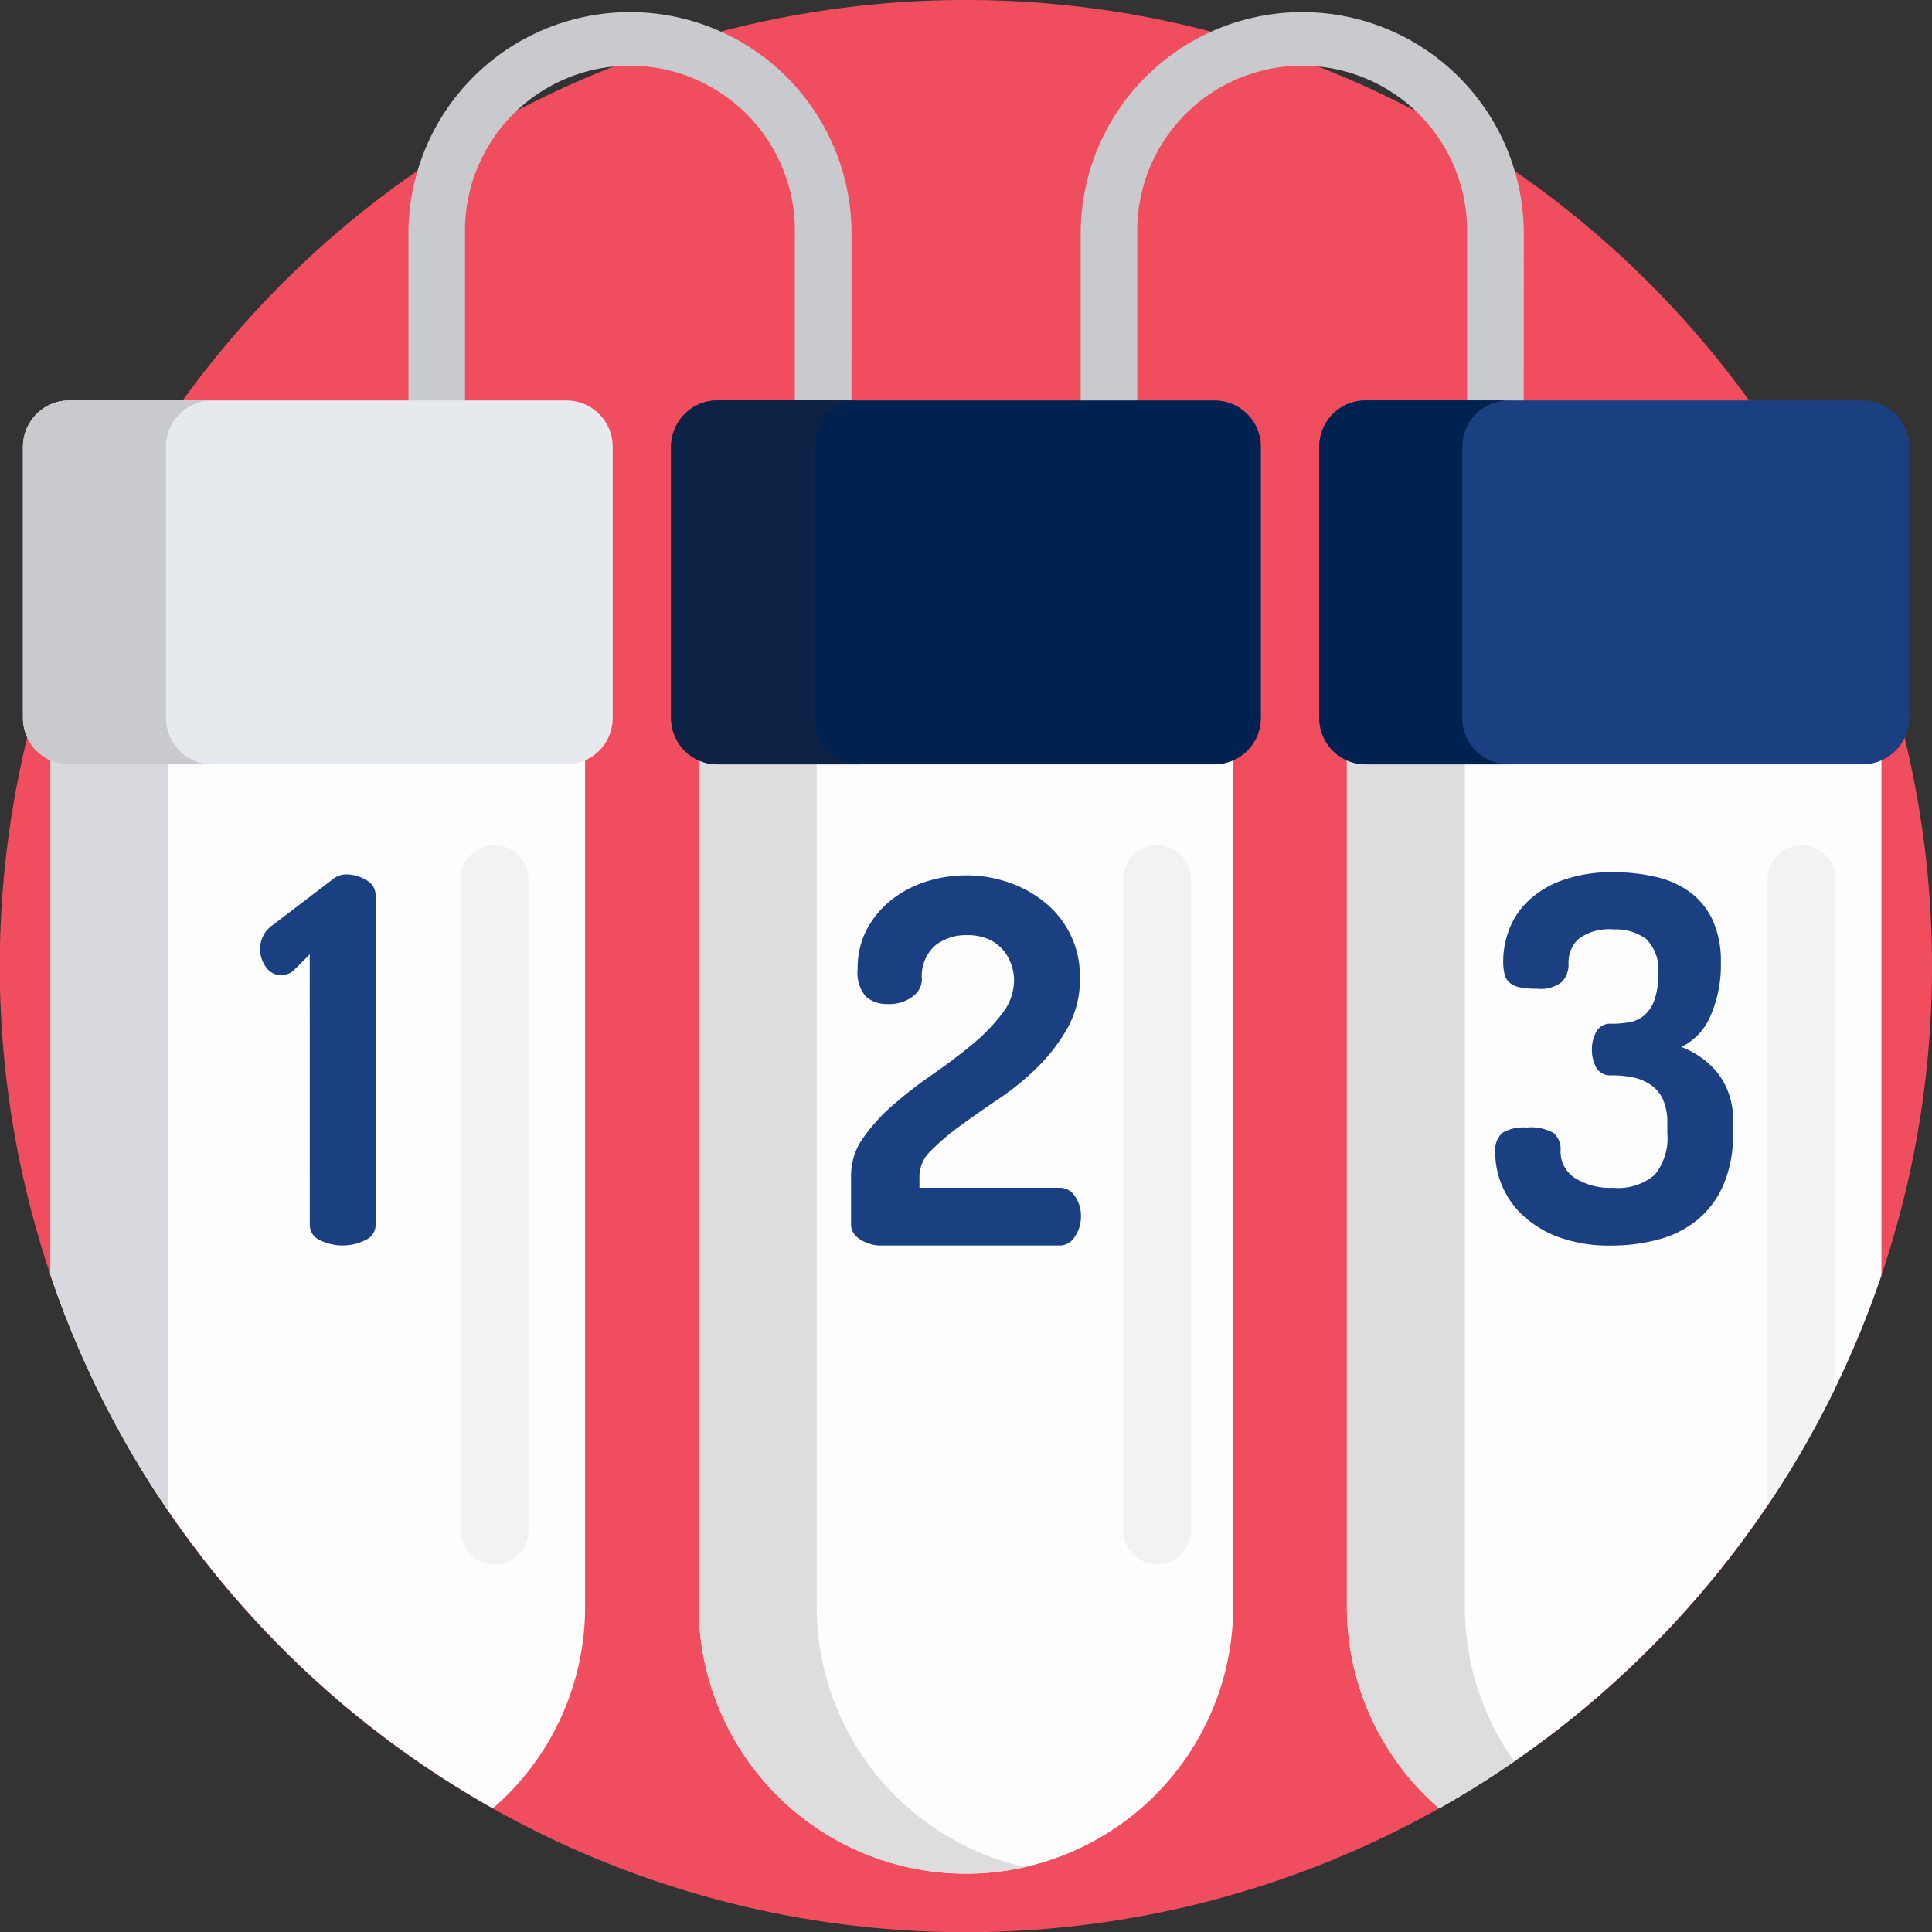
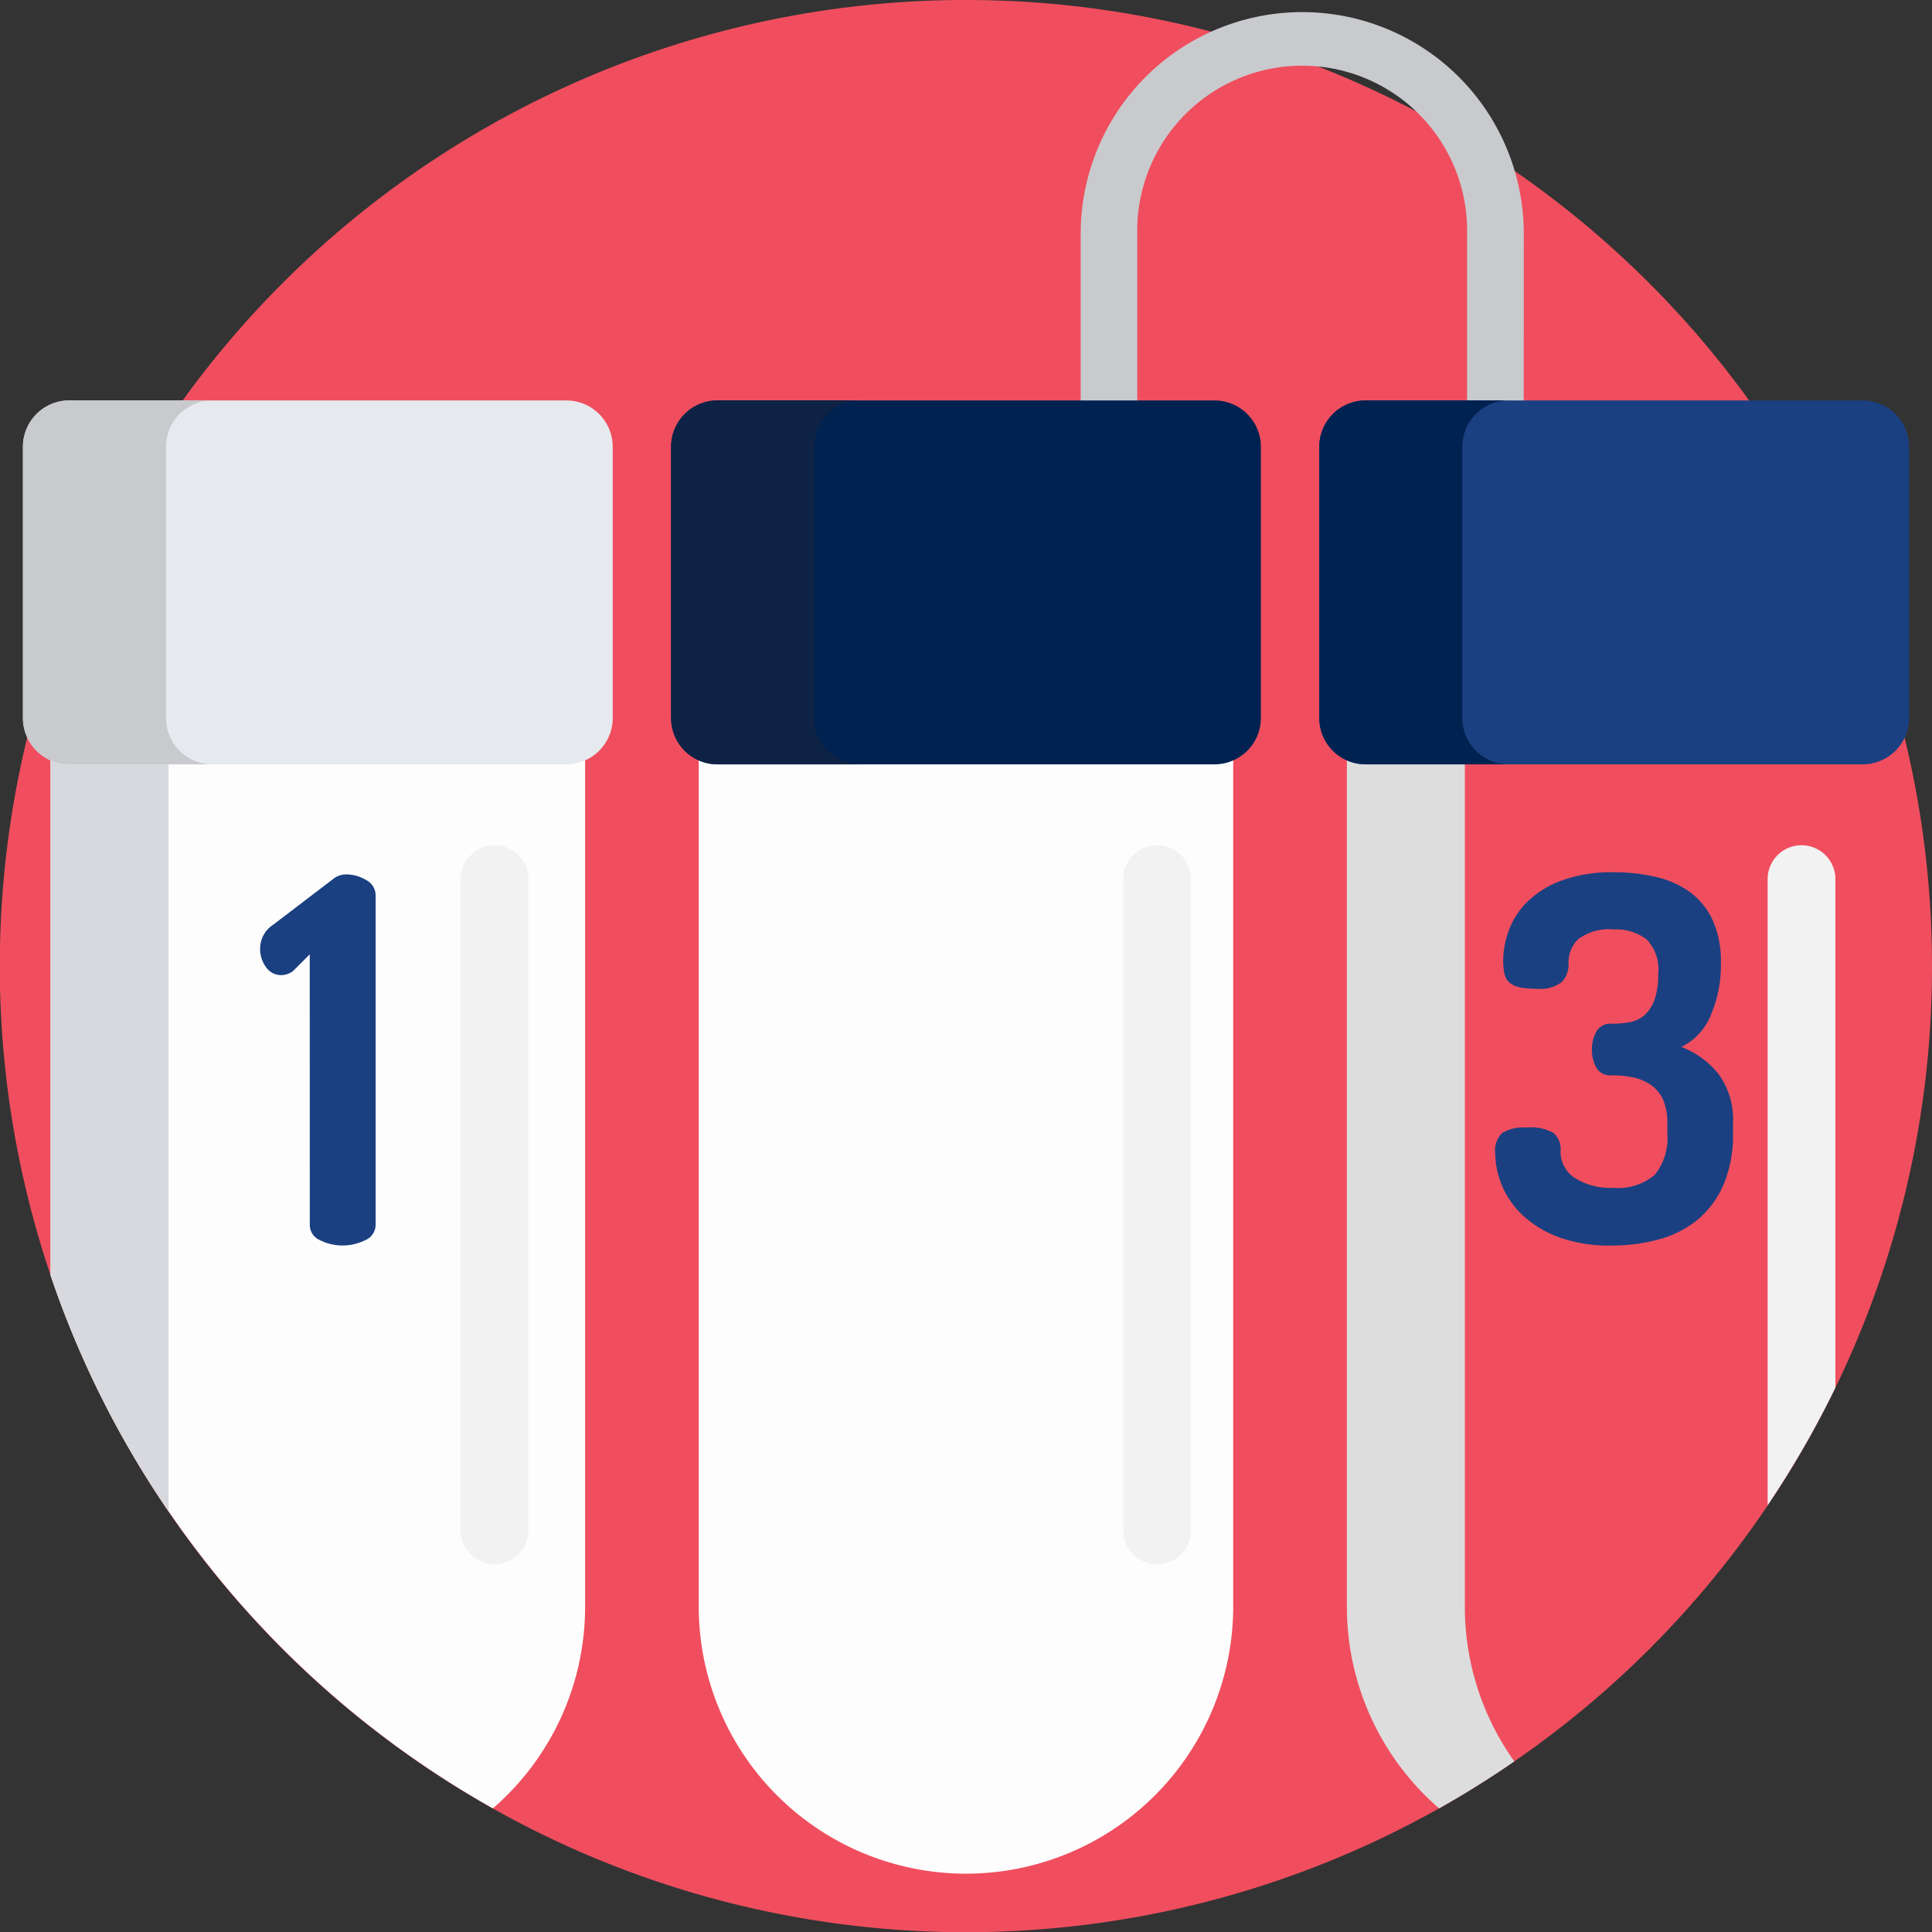
<svg xmlns="http://www.w3.org/2000/svg" id="filtration_system_icon" data-name="filtration system icon" width="140" height="140" viewBox="0 0 140 140">
  <rect x="0" y="0" width="140" height="140" fill="#333333" stroke="none" />
  <path id="Path_2440" data-name="Path 2440" d="M140,70a69.854,69.854,0,0,1-30.267,57.635q-2.641,1.825-5.45,3.407A70.008,70.008,0,1,1,140,70Z" fill="#f04e5e" />
-   <path id="Path_2441" data-name="Path 2441" d="M140.322,41.63h-4.1V19.262a11.952,11.952,0,1,0-23.9,0V41.63h-4.1V19.262a16.054,16.054,0,1,1,32.108,0Z" transform="translate(-78.624 -2.331)" fill="#c9cace" />
  <path id="Path_2442" data-name="Path 2442" d="M318.472,41.63h-4.1V19.262a11.952,11.952,0,1,0-23.9,0V41.63h-4.1V19.262a16.054,16.054,0,1,1,32.108,0Z" transform="translate(-208.061 -2.331)" fill="#c9cace" />
  <path id="Path_2443" data-name="Path 2443" d="M52.135,176.62v68.113a19.312,19.312,0,0,1-6.683,14.634A70.207,70.207,0,0,1,13.4,220.734V176.62Z" transform="translate(-9.736 -128.325)" fill="#fdfdfd" />
  <path id="Path_2444" data-name="Path 2444" d="M21.948,176.62v61.22A69.649,69.649,0,0,1,13.4,220.734V176.62Z" transform="translate(-9.736 -128.325)" fill="#d7d9de" />
  <path id="Path_2445" data-name="Path 2445" d="M45.461,106.124H9.442a3.359,3.359,0,0,0-3.359,3.359v19.651a3.359,3.359,0,0,0,3.359,3.359H45.461a3.359,3.359,0,0,0,3.359-3.359V109.483A3.359,3.359,0,0,0,45.461,106.124Z" transform="translate(-4.42 -77.106)" fill="#e6eaef" />
  <path id="Path_2446" data-name="Path 2446" d="M19.808,132.486H9.442a3.359,3.359,0,0,1-3.358-3.358V109.477a3.359,3.359,0,0,1,3.358-3.361H19.808a3.359,3.359,0,0,0-3.358,3.361v19.652A3.359,3.359,0,0,0,19.808,132.486Z" transform="translate(-4.42 -77.1)" fill="#c9cace" />
  <path id="Path_2447" data-name="Path 2447" d="M204.537,264.1a19.368,19.368,0,0,1-19.368-19.368V176.622H223.9v68.112A19.368,19.368,0,0,1,204.537,264.1Z" transform="translate(-134.537 -128.327)" fill="#fdfdfd" />
-   <path id="Path_2448" data-name="Path 2448" d="M208.81,263.627a19.385,19.385,0,0,1-23.641-18.895V176.619h8.548v68.113A19.372,19.372,0,0,0,208.81,263.627Z" transform="translate(-134.537 -128.325)" fill="#ddd" />
  <path id="Path_2449" data-name="Path 2449" d="M217.23,106.124H181.211a3.359,3.359,0,0,0-3.359,3.359v19.651a3.359,3.359,0,0,0,3.359,3.359H217.23a3.359,3.359,0,0,0,3.359-3.359V109.483A3.359,3.359,0,0,0,217.23,106.124Z" transform="translate(-129.221 -77.106)" fill="#002251" />
  <path id="Path_2450" data-name="Path 2450" d="M191.577,132.486H181.211a3.359,3.359,0,0,1-3.358-3.358V109.477a3.359,3.359,0,0,1,3.358-3.361h10.366a3.359,3.359,0,0,0-3.358,3.361v19.652A3.359,3.359,0,0,0,191.577,132.486Z" transform="translate(-129.221 -77.1)" fill="#0e2246" />
-   <path id="Path_2451" data-name="Path 2451" d="M395.675,176.62v44.114a69.819,69.819,0,0,1-8.247,16.663,70.36,70.36,0,0,1-23.805,21.971,19.312,19.312,0,0,1-6.683-14.634V176.62Z" transform="translate(-259.339 -128.325)" fill="#fdfdfd" />
  <path id="Path_2452" data-name="Path 2452" d="M369.072,255.961q-2.641,1.825-5.45,3.407a19.32,19.32,0,0,1-6.683-14.634V176.62h8.548v68.113A19.264,19.264,0,0,0,369.072,255.961Z" transform="translate(-259.339 -128.325)" fill="#ddd" />
  <path id="Path_2453" data-name="Path 2453" d="M389,106.124H352.981a3.359,3.359,0,0,0-3.359,3.359v19.651a3.359,3.359,0,0,0,3.359,3.359H389a3.359,3.359,0,0,0,3.359-3.359V109.483A3.359,3.359,0,0,0,389,106.124Z" transform="translate(-254.022 -77.106)" fill="#1b4081" />
  <path id="Path_2454" data-name="Path 2454" d="M363.346,132.486H352.98a3.359,3.359,0,0,1-3.358-3.358V109.477a3.359,3.359,0,0,1,3.358-3.361h10.366a3.359,3.359,0,0,0-3.358,3.361v19.652A3.359,3.359,0,0,0,363.346,132.486Z" transform="translate(-254.022 -77.1)" fill="#002251" />
  <g id="Group_73" data-name="Group 73" transform="translate(18.849 63.213)">
    <path id="Path_2455" data-name="Path 2455" d="M72.53,237.513l-1.174,1.174a1.319,1.319,0,0,1-.459.257,1.452,1.452,0,0,1-.422.074,1.313,1.313,0,0,1-1.119-.587,2.205,2.205,0,0,1-.422-1.321,2.076,2.076,0,0,1,.239-.972,2.006,2.006,0,0,1,.679-.752l4.33-3.3a1.509,1.509,0,0,1,.991-.367,2.826,2.826,0,0,1,1.431.4,1.256,1.256,0,0,1,.7,1.137v23.849a1.21,1.21,0,0,1-.752,1.119,3.692,3.692,0,0,1-3.284,0,1.21,1.21,0,0,1-.734-1.119Z" transform="translate(-68.934 -231.569)" fill="#1b4081" />
-     <path id="Path_2456" data-name="Path 2456" d="M226.016,238.738a5.947,5.947,0,0,1,.66-2.825,6.729,6.729,0,0,1,1.761-2.128,7.878,7.878,0,0,1,2.513-1.339,9.5,9.5,0,0,1,2.954-.459,9.319,9.319,0,0,1,3.064.514,8.456,8.456,0,0,1,2.642,1.468,6.861,6.861,0,0,1,2.513,5.467,7.2,7.2,0,0,1-.862,3.541,12.684,12.684,0,0,1-2.146,2.843,18.943,18.943,0,0,1-2.807,2.312q-1.523,1.028-2.807,1.963a17.057,17.057,0,0,0-2.146,1.816,2.62,2.62,0,0,0-.862,1.834v.88h10.2a1.288,1.288,0,0,1,1.064.605,2.4,2.4,0,0,1,.44,1.449,2.564,2.564,0,0,1-.44,1.486,1.273,1.273,0,0,1-1.064.642H227.63a2.428,2.428,0,0,1-.7-.11,3.04,3.04,0,0,1-.679-.294,1.587,1.587,0,0,1-.514-.477,1.08,1.08,0,0,1-.2-.624v-3.559a4.694,4.694,0,0,1,.88-2.734,13.267,13.267,0,0,1,2.183-2.4,31.741,31.741,0,0,1,2.843-2.2q1.541-1.064,2.843-2.146a13.867,13.867,0,0,0,2.183-2.238,3.963,3.963,0,0,0,.881-2.44,3.506,3.506,0,0,0-.2-1.138,3.3,3.3,0,0,0-.605-1.064,2.964,2.964,0,0,0-1.046-.771,3.74,3.74,0,0,0-1.559-.294,3.62,3.62,0,0,0-2.312.752,2.967,2.967,0,0,0-.954,2.477,1.574,1.574,0,0,1-.661,1.211,2.784,2.784,0,0,1-1.835.55,2.273,2.273,0,0,1-1.559-.532,2.66,2.66,0,0,1-.6-2.036Z" transform="translate(-182.717 -231.766)" fill="#1b4081" />
    <path id="Path_2457" data-name="Path 2457" d="M404.785,254.037a4.086,4.086,0,0,0,3.009-.936,4.209,4.209,0,0,0,.917-3.027v-.7a4.179,4.179,0,0,0-.294-1.688,2.6,2.6,0,0,0-.844-1.064,3.416,3.416,0,0,0-1.284-.569,7.371,7.371,0,0,0-1.614-.165,1.162,1.162,0,0,1-1.119-.569,2.661,2.661,0,0,1-.312-1.3,2.69,2.69,0,0,1,.312-1.284,1.155,1.155,0,0,1,1.119-.587,7.274,7.274,0,0,0,1.3-.11,2.251,2.251,0,0,0,1.064-.5,2.64,2.64,0,0,0,.734-1.1,5.366,5.366,0,0,0,.275-1.89,3.112,3.112,0,0,0-.862-2.532,3.665,3.665,0,0,0-2.367-.7,3.716,3.716,0,0,0-2.532.679,2.31,2.31,0,0,0-.734,1.78,1.851,1.851,0,0,1-.477,1.339,2.489,2.489,0,0,1-1.8.5,5.936,5.936,0,0,1-1.284-.11,1.577,1.577,0,0,1-.734-.349,1.2,1.2,0,0,1-.349-.624,4.29,4.29,0,0,1-.092-.972,6.5,6.5,0,0,1,.385-2.11,5.63,5.63,0,0,1,1.3-2.073,6.967,6.967,0,0,1,2.477-1.578,10.478,10.478,0,0,1,3.871-.624,13.01,13.01,0,0,1,3.082.348,6.685,6.685,0,0,1,2.458,1.119,5.289,5.289,0,0,1,1.614,2.018,7.222,7.222,0,0,1,.587,3.082,9.088,9.088,0,0,1-.752,3.834,4.349,4.349,0,0,1-2.11,2.256,6.29,6.29,0,0,1,2.678,1.945,5.574,5.574,0,0,1,1.064,3.6v.7a9.183,9.183,0,0,1-.7,3.761,6.755,6.755,0,0,1-1.89,2.532,7.5,7.5,0,0,1-2.807,1.413,12.914,12.914,0,0,1-3.412.44,10.658,10.658,0,0,1-3.871-.624A7.773,7.773,0,0,1,398.2,256a6.307,6.307,0,0,1-1.963-4.458,1.767,1.767,0,0,1,.514-1.486,3.023,3.023,0,0,1,1.761-.385,3.321,3.321,0,0,1,1.963.4,1.562,1.562,0,0,1,.5,1.284A2.266,2.266,0,0,0,402,253.32a4.79,4.79,0,0,0,2.788.717Z" transform="translate(-306.739 -231.178)" fill="#1b4081" />
  </g>
  <path id="Path_2458" data-name="Path 2458" d="M124.538,276.1a2.455,2.455,0,0,1-2.455-2.455V226.452a2.455,2.455,0,0,1,4.91,0v47.192A2.455,2.455,0,0,1,124.538,276.1Z" transform="translate(-88.701 -162.748)" fill="#f2f2f2" />
  <path id="Path_2459" data-name="Path 2459" d="M300.107,276.1a2.455,2.455,0,0,1-2.455-2.455V226.452a2.455,2.455,0,0,1,4.91,0v47.192A2.455,2.455,0,0,1,300.107,276.1Z" transform="translate(-216.263 -162.748)" fill="#f2f2f2" />
  <path id="Path_2460" data-name="Path 2460" d="M473.351,226.455V263.3a69.571,69.571,0,0,1-4.911,8.526V226.455a2.455,2.455,0,1,1,4.911,0Z" transform="translate(-340.351 -162.75)" fill="#f2f2f2" />
</svg>